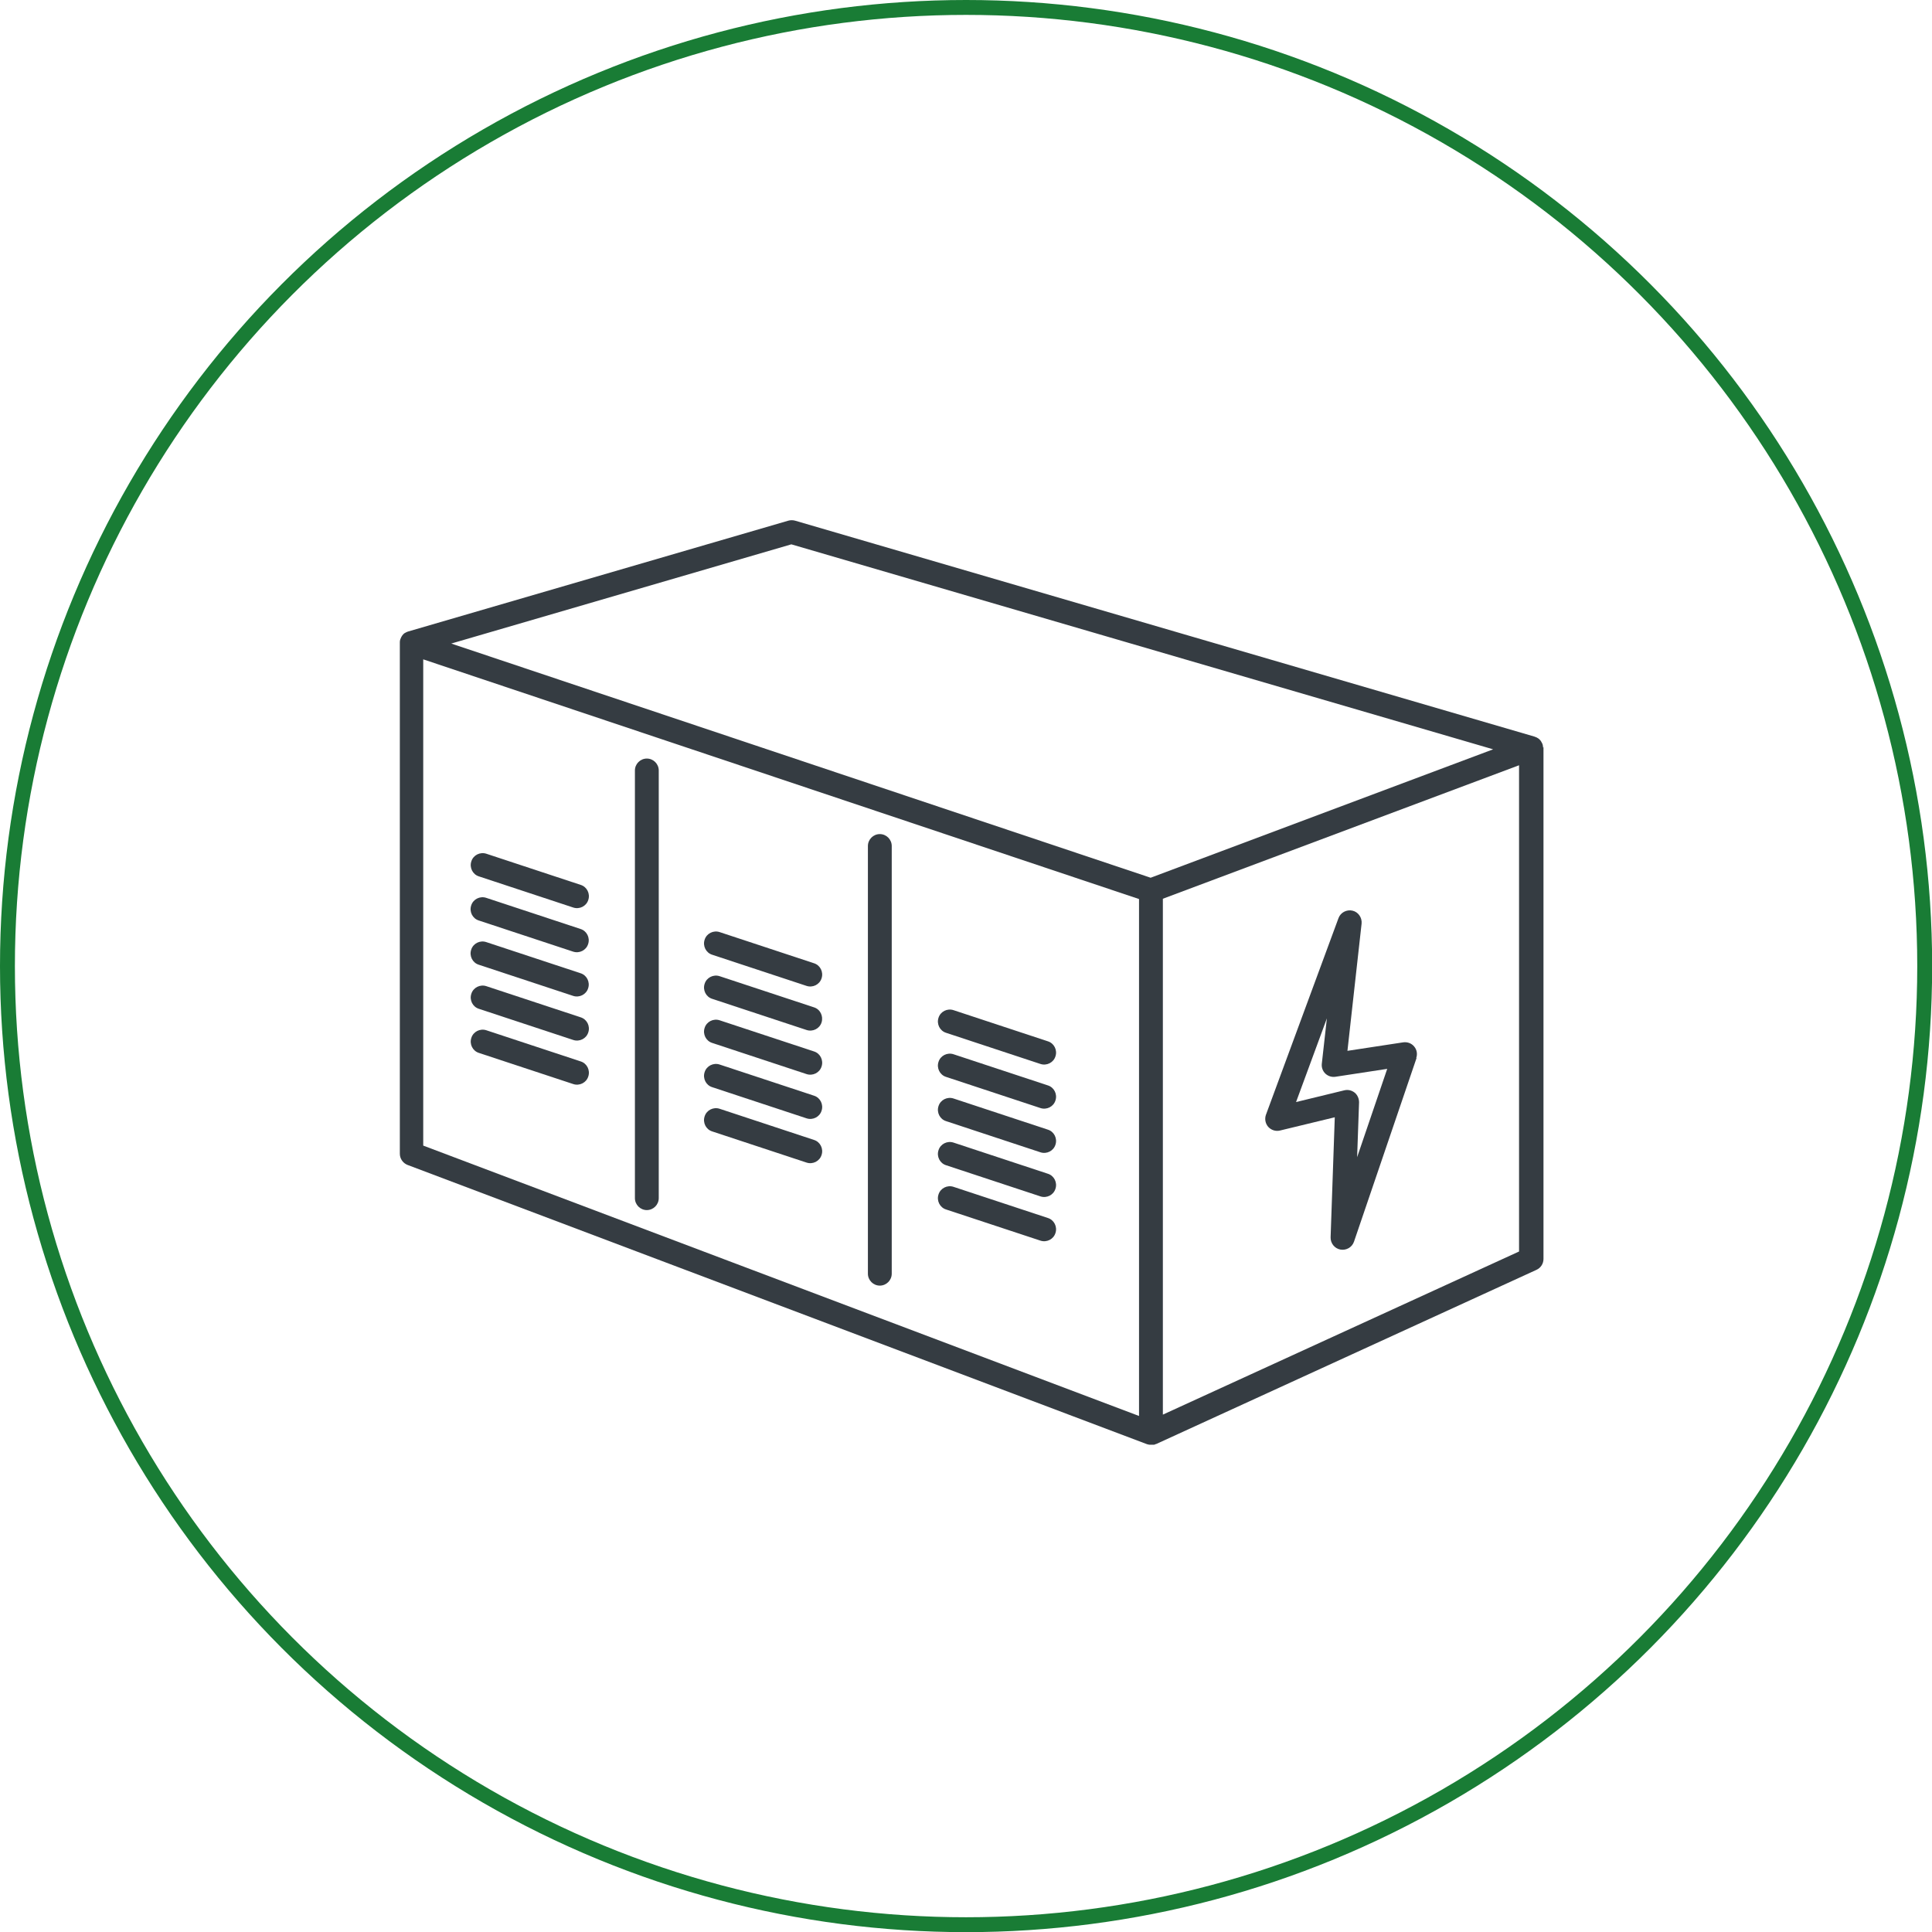
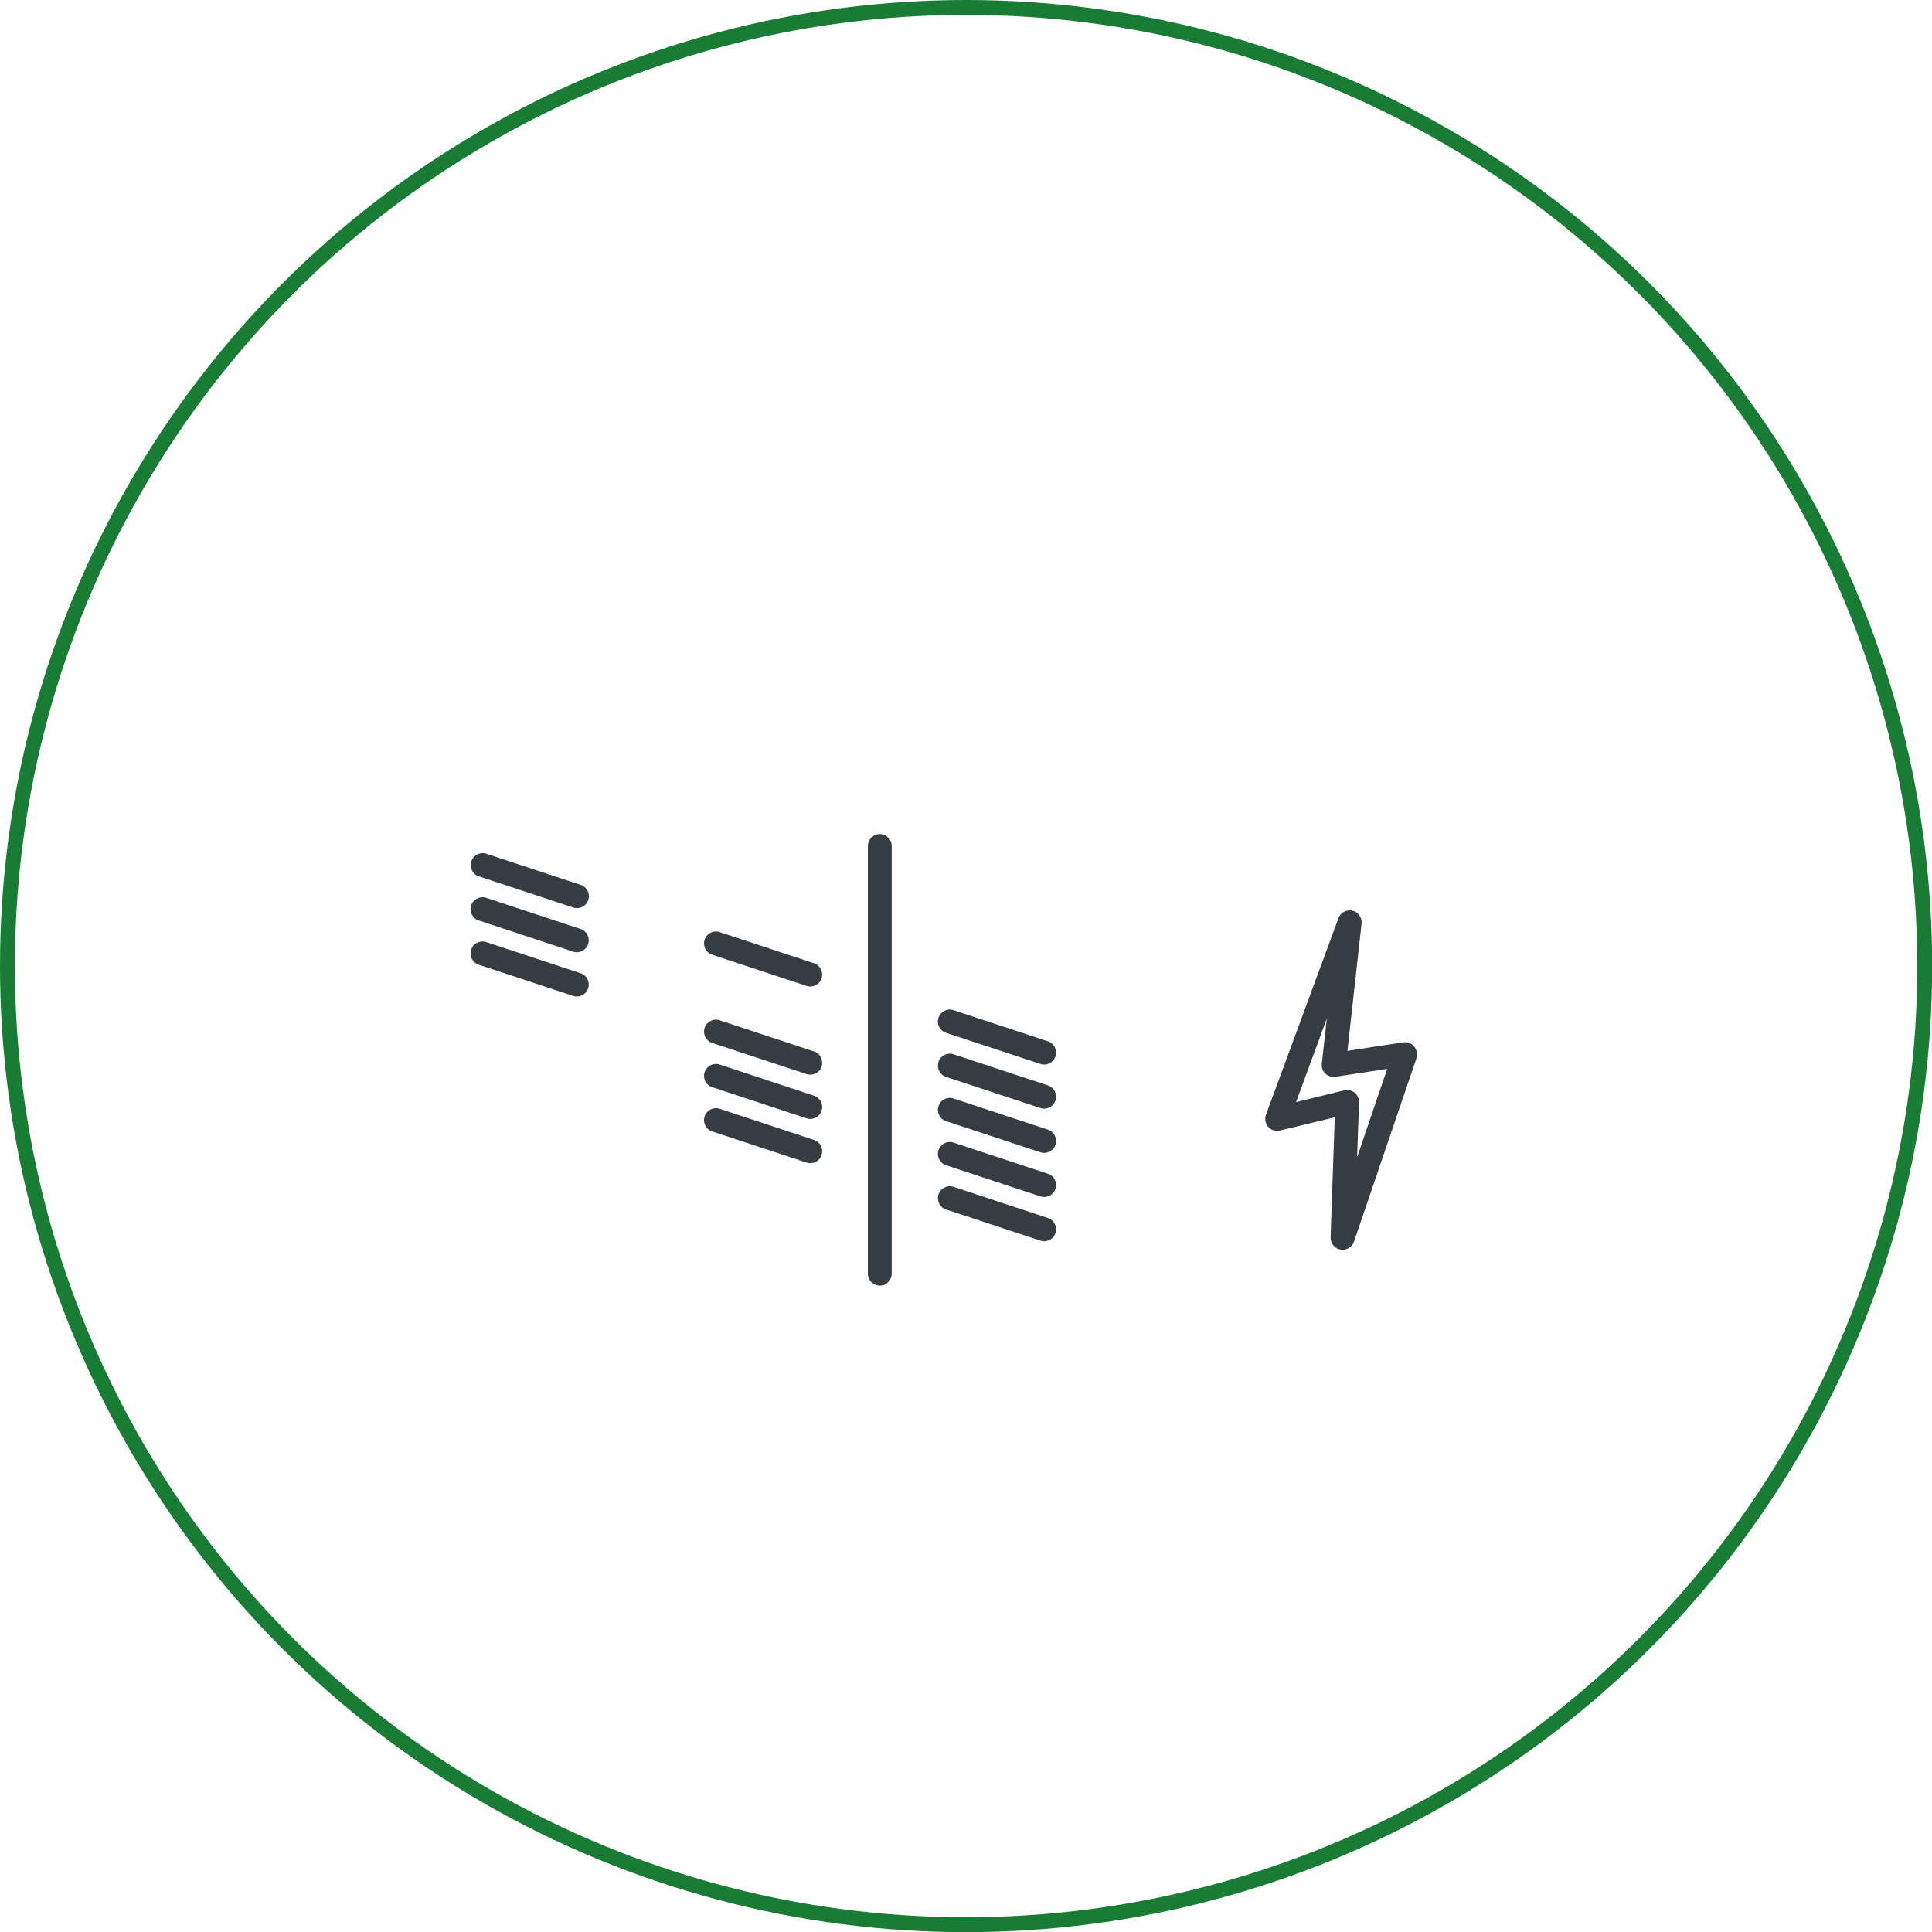
<svg xmlns="http://www.w3.org/2000/svg" id="Layer_2" viewBox="0 0 129.69 129.69">
  <defs>
    <style>.cls-1{fill:none;stroke:#197c35;stroke-miterlimit:10;}.cls-2{fill:#353c42;stroke-width:0px;}</style>
  </defs>
  <g id="Layer_1-2">
    <circle class="cls-1" cx="64.85" cy="64.85" r="64.35" />
-     <path class="cls-2" d="m103.58,50.18s0-.03,0-.04c0-.06-.02-.12-.03-.17,0-.02-.02-.05-.03-.07-.02-.05-.05-.09-.07-.13-.01-.02-.03-.04-.04-.06-.05-.06-.1-.11-.16-.15,0,0,0,0,0,0,0,0-.01,0-.02-.01-.06-.04-.12-.07-.19-.09,0,0-.02,0-.02-.01l-49.65-14.5c-.15-.04-.3-.04-.45,0l-25.52,7.44s-.02.01-.03.01c-.06.02-.12.05-.17.08-.01,0-.03.01-.04.02,0,0,0,0,0,0-.06.04-.11.09-.15.15-.02.02-.03.04-.04.06-.03.04-.05.09-.07.14-.01.02-.02.05-.03.07-.02.06-.03.12-.03.18,0,.01,0,.02,0,.03,0,0,0,0,0,0,0,0,0,0,0,0v34.32c0,.33.21.63.52.75l49.65,18.75s.01,0,.01,0c.01,0,.02,0,.04.01.04.01.07.02.11.02.01,0,.03,0,.04,0,.06,0,.12,0,.18,0,0,0,.01,0,.02,0,0,0,0,0,0,0,.02,0,.03,0,.05,0,.03,0,.06-.01.09-.03.02,0,.03-.01.05-.02,0,0,.02,0,.02,0l25.52-11.69c.29-.13.47-.42.47-.73v-34.32s0-.01,0-.02c0,0,0,0,0-.01Zm-26.34,8.74l-46.95-15.72,22.83-6.66,47.11,13.76-22.99,8.62Zm-48.83-14.66l48.05,16.09v34.7l-48.05-18.15v-32.65Zm49.65,50.7v-34.63l23.91-8.96v32.64l-23.91,10.95Z" />
    <path class="cls-2" d="m95.07,71.02c.09-.27.04-.56-.14-.77-.18-.22-.46-.32-.74-.28l-3.74.57.95-8.54c.04-.4-.22-.78-.61-.87-.39-.09-.8.12-.94.5l-4.87,13.2c-.1.28-.04.59.15.81.2.22.5.32.79.25l3.68-.89-.28,8.06c-.01.4.27.75.66.82.39.07.78-.15.91-.53l4.2-12.33Zm-8.07,2.96l2.07-5.62-.34,3.04c-.03.25.06.5.24.67.18.17.43.25.68.21l3.47-.53-2.02,5.93.13-3.68c0-.25-.1-.49-.29-.65-.2-.16-.45-.22-.7-.16l-3.25.79Z" />
-     <path class="cls-2" d="m38.98,71.25l-6.33-2.09c-.42-.14-.88.09-1.01.51-.14.42.09.88.51,1.01l6.33,2.09c.42.14.88-.09,1.01-.51.14-.42-.09-.88-.51-1.01Z" />
-     <path class="cls-2" d="m38.98,68.29l-6.33-2.09c-.42-.14-.88.09-1.01.51-.14.42.09.88.51,1.01l6.33,2.09c.42.14.88-.09,1.01-.51.14-.42-.09-.88-.51-1.01Z" />
    <path class="cls-2" d="m32.14,61.79l6.33,2.09c.42.14.88-.09,1.01-.51.14-.42-.09-.88-.51-1.01l-6.33-2.09c-.42-.14-.88.09-1.01.51-.14.42.09.88.51,1.01Z" />
    <path class="cls-2" d="m39.49,60.41c.14-.42-.09-.88-.51-1.01l-6.33-2.09c-.42-.14-.88.09-1.01.51-.14.42.09.88.51,1.01l6.33,2.09c.42.14.88-.09,1.01-.51Z" />
    <path class="cls-2" d="m32.14,64.76l6.33,2.09c.42.14.88-.09,1.01-.51.14-.42-.09-.88-.51-1.01l-6.33-2.09c-.42-.14-.88.09-1.01.51-.14.42.09.88.51,1.01Z" />
    <path class="cls-2" d="m54.14,78.04c.42.14.88-.09,1.01-.51.14-.42-.09-.88-.51-1.01l-6.33-2.09c-.42-.14-.88.09-1.01.51-.14.42.09.88.51,1.01l6.33,2.09Z" />
    <path class="cls-2" d="m47.81,72.98l6.33,2.09c.42.14.88-.09,1.01-.51.14-.42-.09-.88-.51-1.01l-6.33-2.09c-.42-.14-.88.09-1.01.51-.14.42.09.88.51,1.01Z" />
-     <path class="cls-2" d="m54.64,67.62l-6.33-2.09c-.42-.14-.88.09-1.01.51-.14.42.09.88.51,1.01l6.33,2.09c.42.14.88-.09,1.01-.51s-.09-.88-.51-1.01Z" />
    <path class="cls-2" d="m47.3,63.08c-.14.42.09.88.51,1.01l6.33,2.09c.42.14.88-.09,1.01-.51.14-.42-.09-.88-.51-1.01l-6.33-2.09c-.42-.14-.88.09-1.01.51Z" />
    <path class="cls-2" d="m54.64,70.58l-6.33-2.09c-.42-.14-.88.09-1.01.51-.14.42.09.88.51,1.01l6.33,2.09c.42.14.88-.09,1.01-.51.14-.42-.09-.88-.51-1.01Z" />
-     <path class="cls-2" d="m63.51,81.19l6.33,2.09c.42.14.88-.09,1.01-.51.14-.42-.09-.88-.51-1.01l-6.33-2.09c-.42-.14-.88.09-1.01.51-.14.42.09.88.51,1.01Z" />
+     <path class="cls-2" d="m63.51,81.19l6.33,2.09c.42.14.88-.09,1.01-.51.14-.42-.09-.88-.51-1.01l-6.33-2.09c-.42-.14-.88.09-1.01.51-.14.42.09.88.51,1.01" />
    <path class="cls-2" d="m70.34,78.79l-6.33-2.09c-.42-.14-.88.09-1.01.51-.14.42.09.88.51,1.01l6.33,2.09c.42.14.88-.09,1.01-.51.14-.42-.09-.88-.51-1.01Z" />
    <path class="cls-2" d="m70.34,72.86l-6.33-2.09c-.42-.14-.88.09-1.01.51-.14.42.09.88.51,1.01l6.33,2.09c.42.14.88-.09,1.01-.51.14-.42-.09-.88-.51-1.01Z" />
    <path class="cls-2" d="m70.34,69.9l-6.33-2.09c-.42-.14-.88.09-1.01.51-.14.42.09.88.51,1.01l6.33,2.09c.42.14.88-.09,1.01-.51.14-.42-.09-.88-.51-1.01Z" />
    <path class="cls-2" d="m70.34,75.83l-6.33-2.09c-.42-.14-.88.09-1.01.51-.14.42.09.88.51,1.01l6.33,2.09c.42.14.88-.09,1.01-.51.14-.42-.09-.88-.51-1.01Z" />
-     <path class="cls-2" d="m44.22,51.72c0-.44-.36-.8-.8-.8s-.8.36-.8.8v28.71c0,.44.36.8.8.8s.8-.36.8-.8v-28.71Z" />
    <path class="cls-2" d="m59.86,56.79c0-.44-.36-.8-.8-.8s-.8.36-.8.8v28.71c0,.44.36.8.8.8s.8-.36.8-.8v-28.71Z" />
  </g>
</svg>